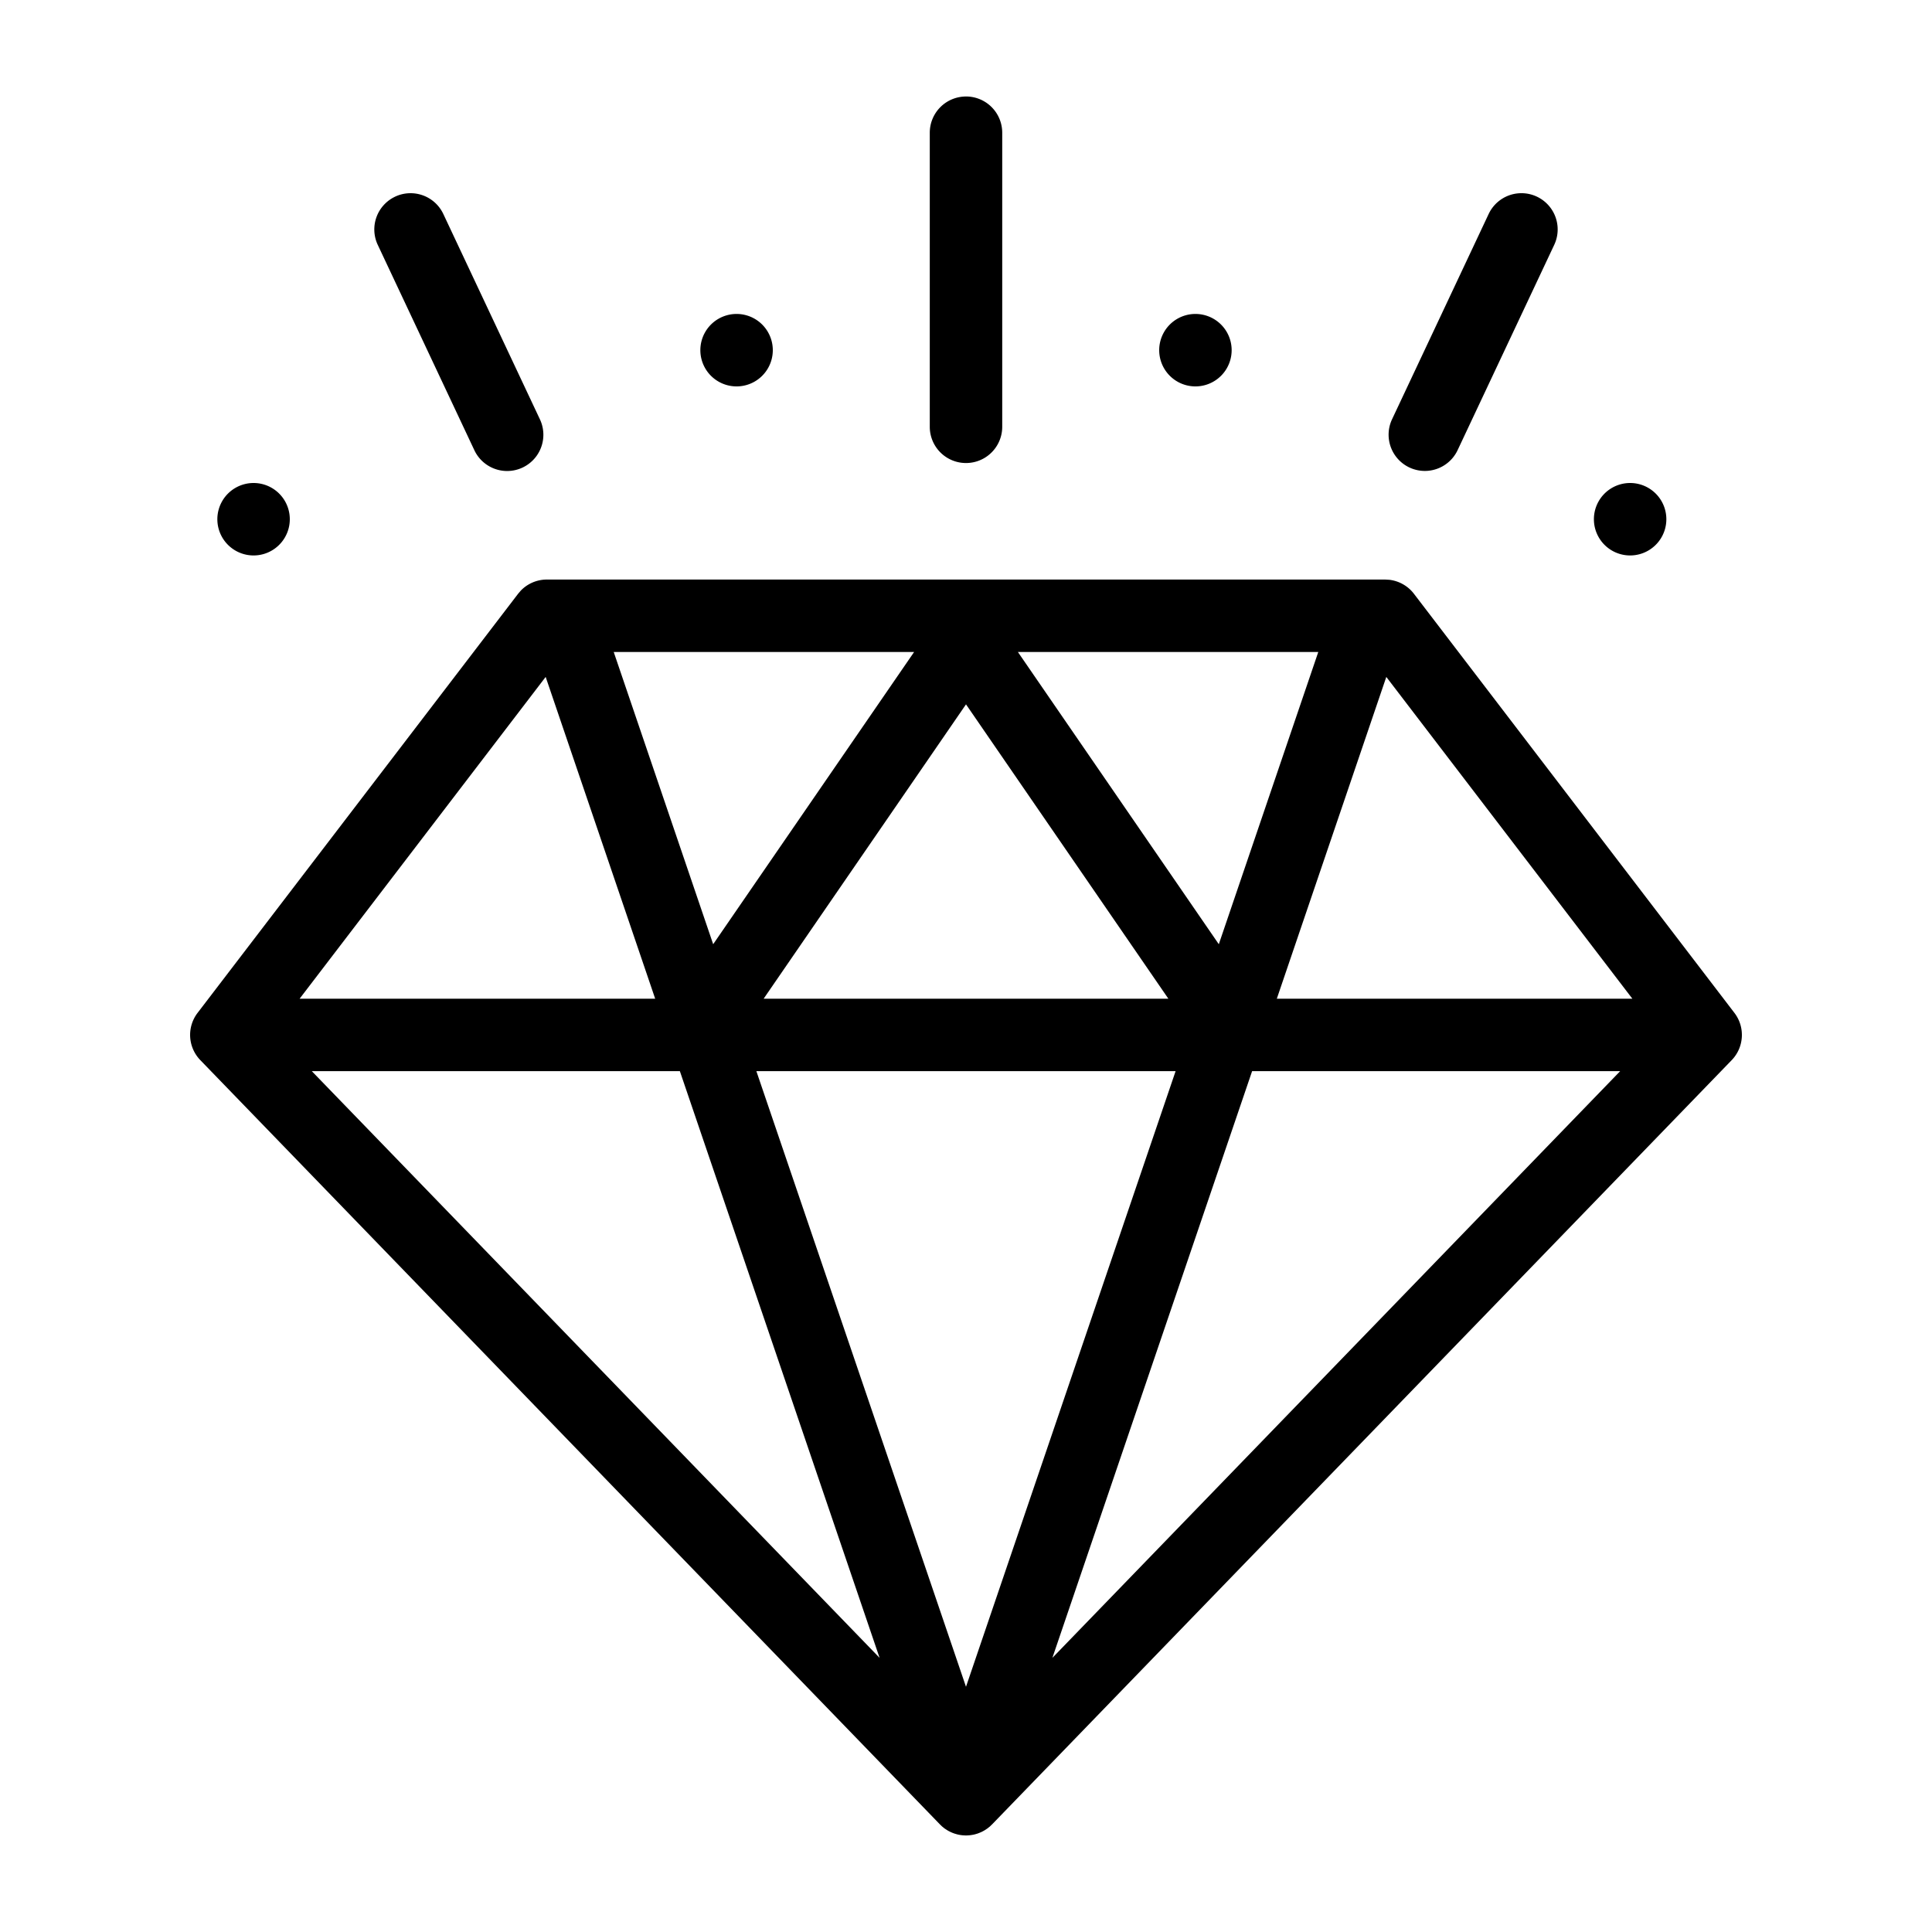
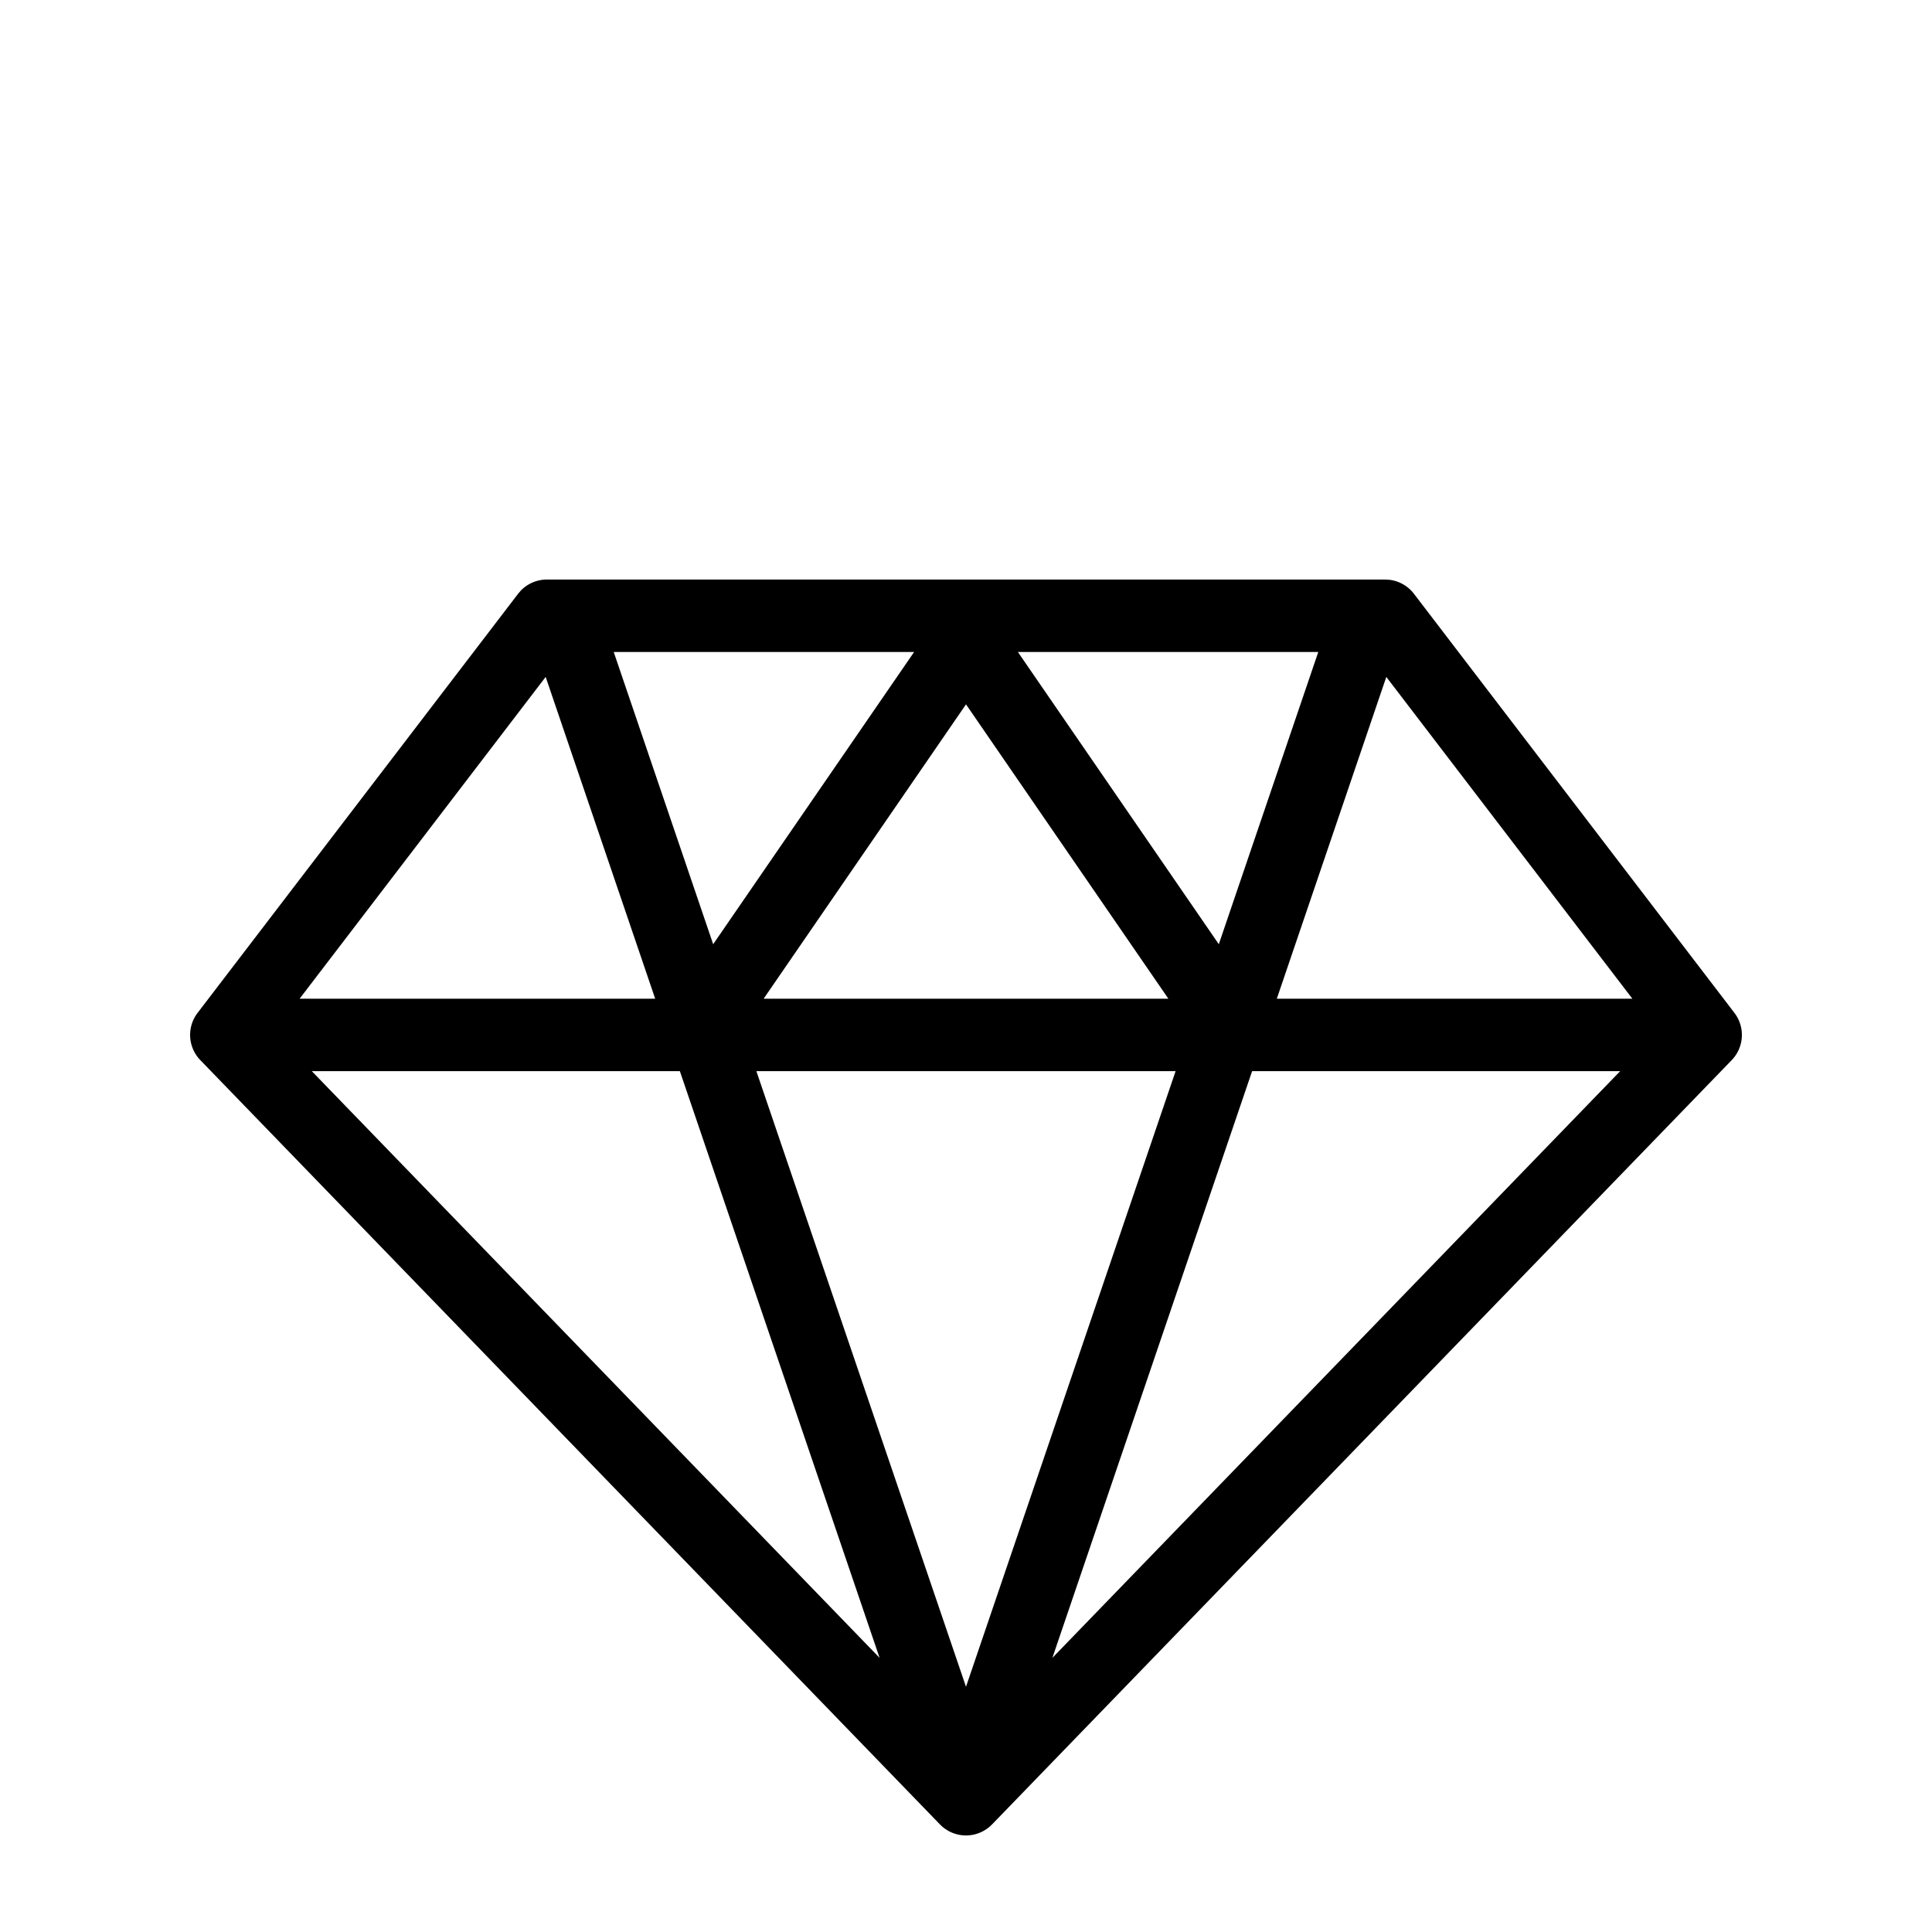
<svg xmlns="http://www.w3.org/2000/svg" viewBox="0 0 80 80">
  <path fill-rule="evenodd" d="M57.53 24.008c.4.047.77.254 1.018.579l13.271 17.355c.451.59.403 1.422-.113 1.956L41.078 75.546l-.023.02-.048.048-.034.03-.03.023-.046.038c-.013.01-.026.017-.039.026a1.54 1.54 0 0 1-.047.032l-.033.021-.038.022-.05.027c-.017.01-.034.018-.052.026l-.032.014-.047.02-.058.022-.018.008-.016.004-.047.014-.055.016-.056.013-.028.005-.06.01-.059.008-.027.002a1.417 1.417 0 0 1-.122.007h-.027L39.931 76a1.511 1.511 0 0 1-.068-.005c-.008 0-.017 0-.026-.002a1.518 1.518 0 0 1-.146-.023l-.057-.013-.057-.017a1.71 1.71 0 0 1-.044-.013l-.016-.004-.019-.008-.058-.021-.05-.022-.029-.013a1.395 1.395 0 0 1-.054-.027l-.046-.024a1.441 1.441 0 0 1-.04-.024l-.038-.025c-.014-.01-.028-.017-.041-.027-.014-.009-.027-.017-.04-.027l-.043-.035-.011-.009a1.291 1.291 0 0 1-.023-.018l-.038-.034-.033-.033-.032-.03L8.294 43.897a1.501 1.501 0 0 1-.113-1.955l13.272-17.355.113-.132a1.5 1.5 0 0 1 1.079-.457h34.711l.173.01zm-17.531 45.84l8.68-25.493H31.32L40 69.847zm-3.577-1.2l-8.27-24.293h-15.24l23.51 24.293zm7.155 0l23.51-24.293h-15.24l-8.27 24.293zm-31.17-27.293H27.13L22.595 28.03 12.406 41.355zm19.214 0H48.38L40 29.166l-8.379 12.188zm21.248 0h14.724L57.404 28.03 52.87 41.355zm-2.401-2.256l4.119-12.101H42.149l8.319 12.1zm-20.937-.001l8.32-12.1H25.413l4.118 12.1z" clip-rule="evenodd" />
-   <path d="M10.5 20a1.5 1.5 0 1 1 0 3 1.5 1.5 0 0 1 0-3zM67.5 20a1.5 1.5 0 1 1 0 3 1.5 1.5 0 0 1 0-3zM16.361 8.143a1.5 1.5 0 0 1 1.996.718l4 8.503a1.5 1.5 0 0 1-2.715 1.278l-4-8.503a1.5 1.5 0 0 1 .72-1.996zM61.642 8.861a1.5 1.5 0 0 1 2.715 1.278l-4 8.5a1.5 1.5 0 0 1-2.715-1.278l4-8.5zM40 3.995a1.5 1.5 0 0 1 1.5 1.501v12.177a1.5 1.5 0 0 1-3 0V5.496a1.5 1.5 0 0 1 1.5-1.5zM30.5 13a1.5 1.5 0 1 1 0 3 1.5 1.5 0 0 1 0-3zM49.5 13a1.5 1.5 0 1 1 0 3 1.5 1.5 0 0 1 0-3z" />
</svg>